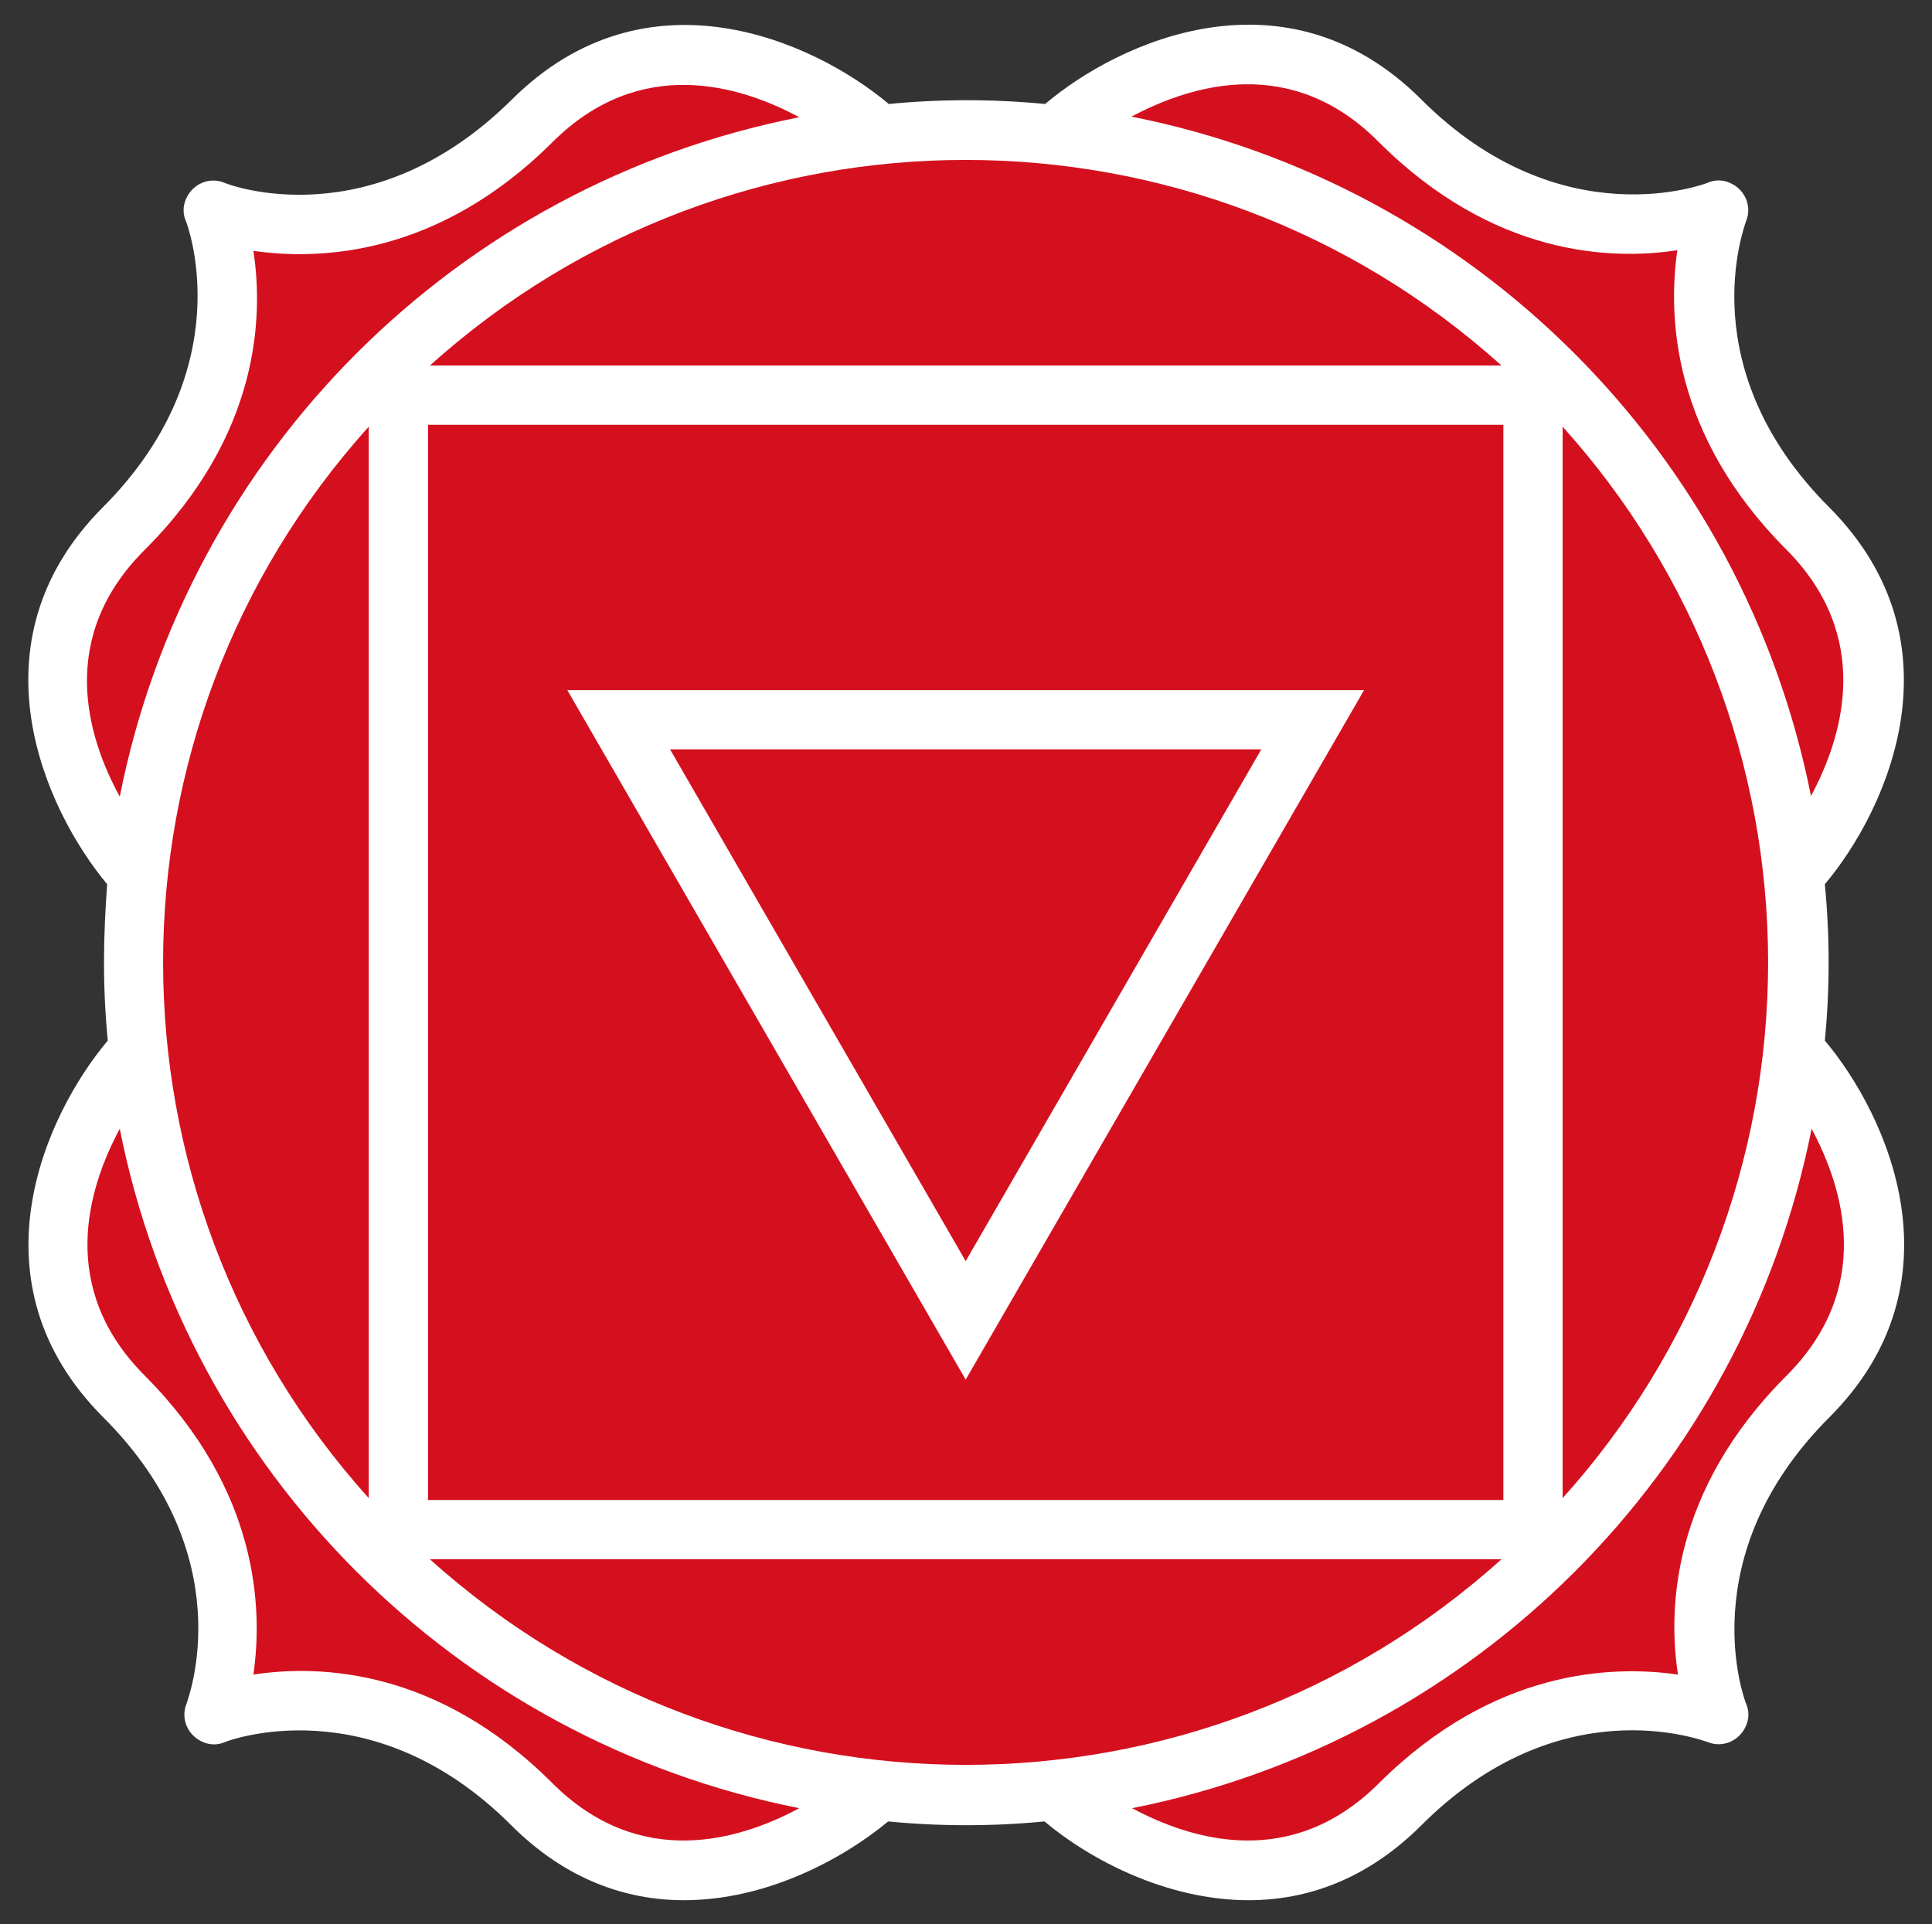
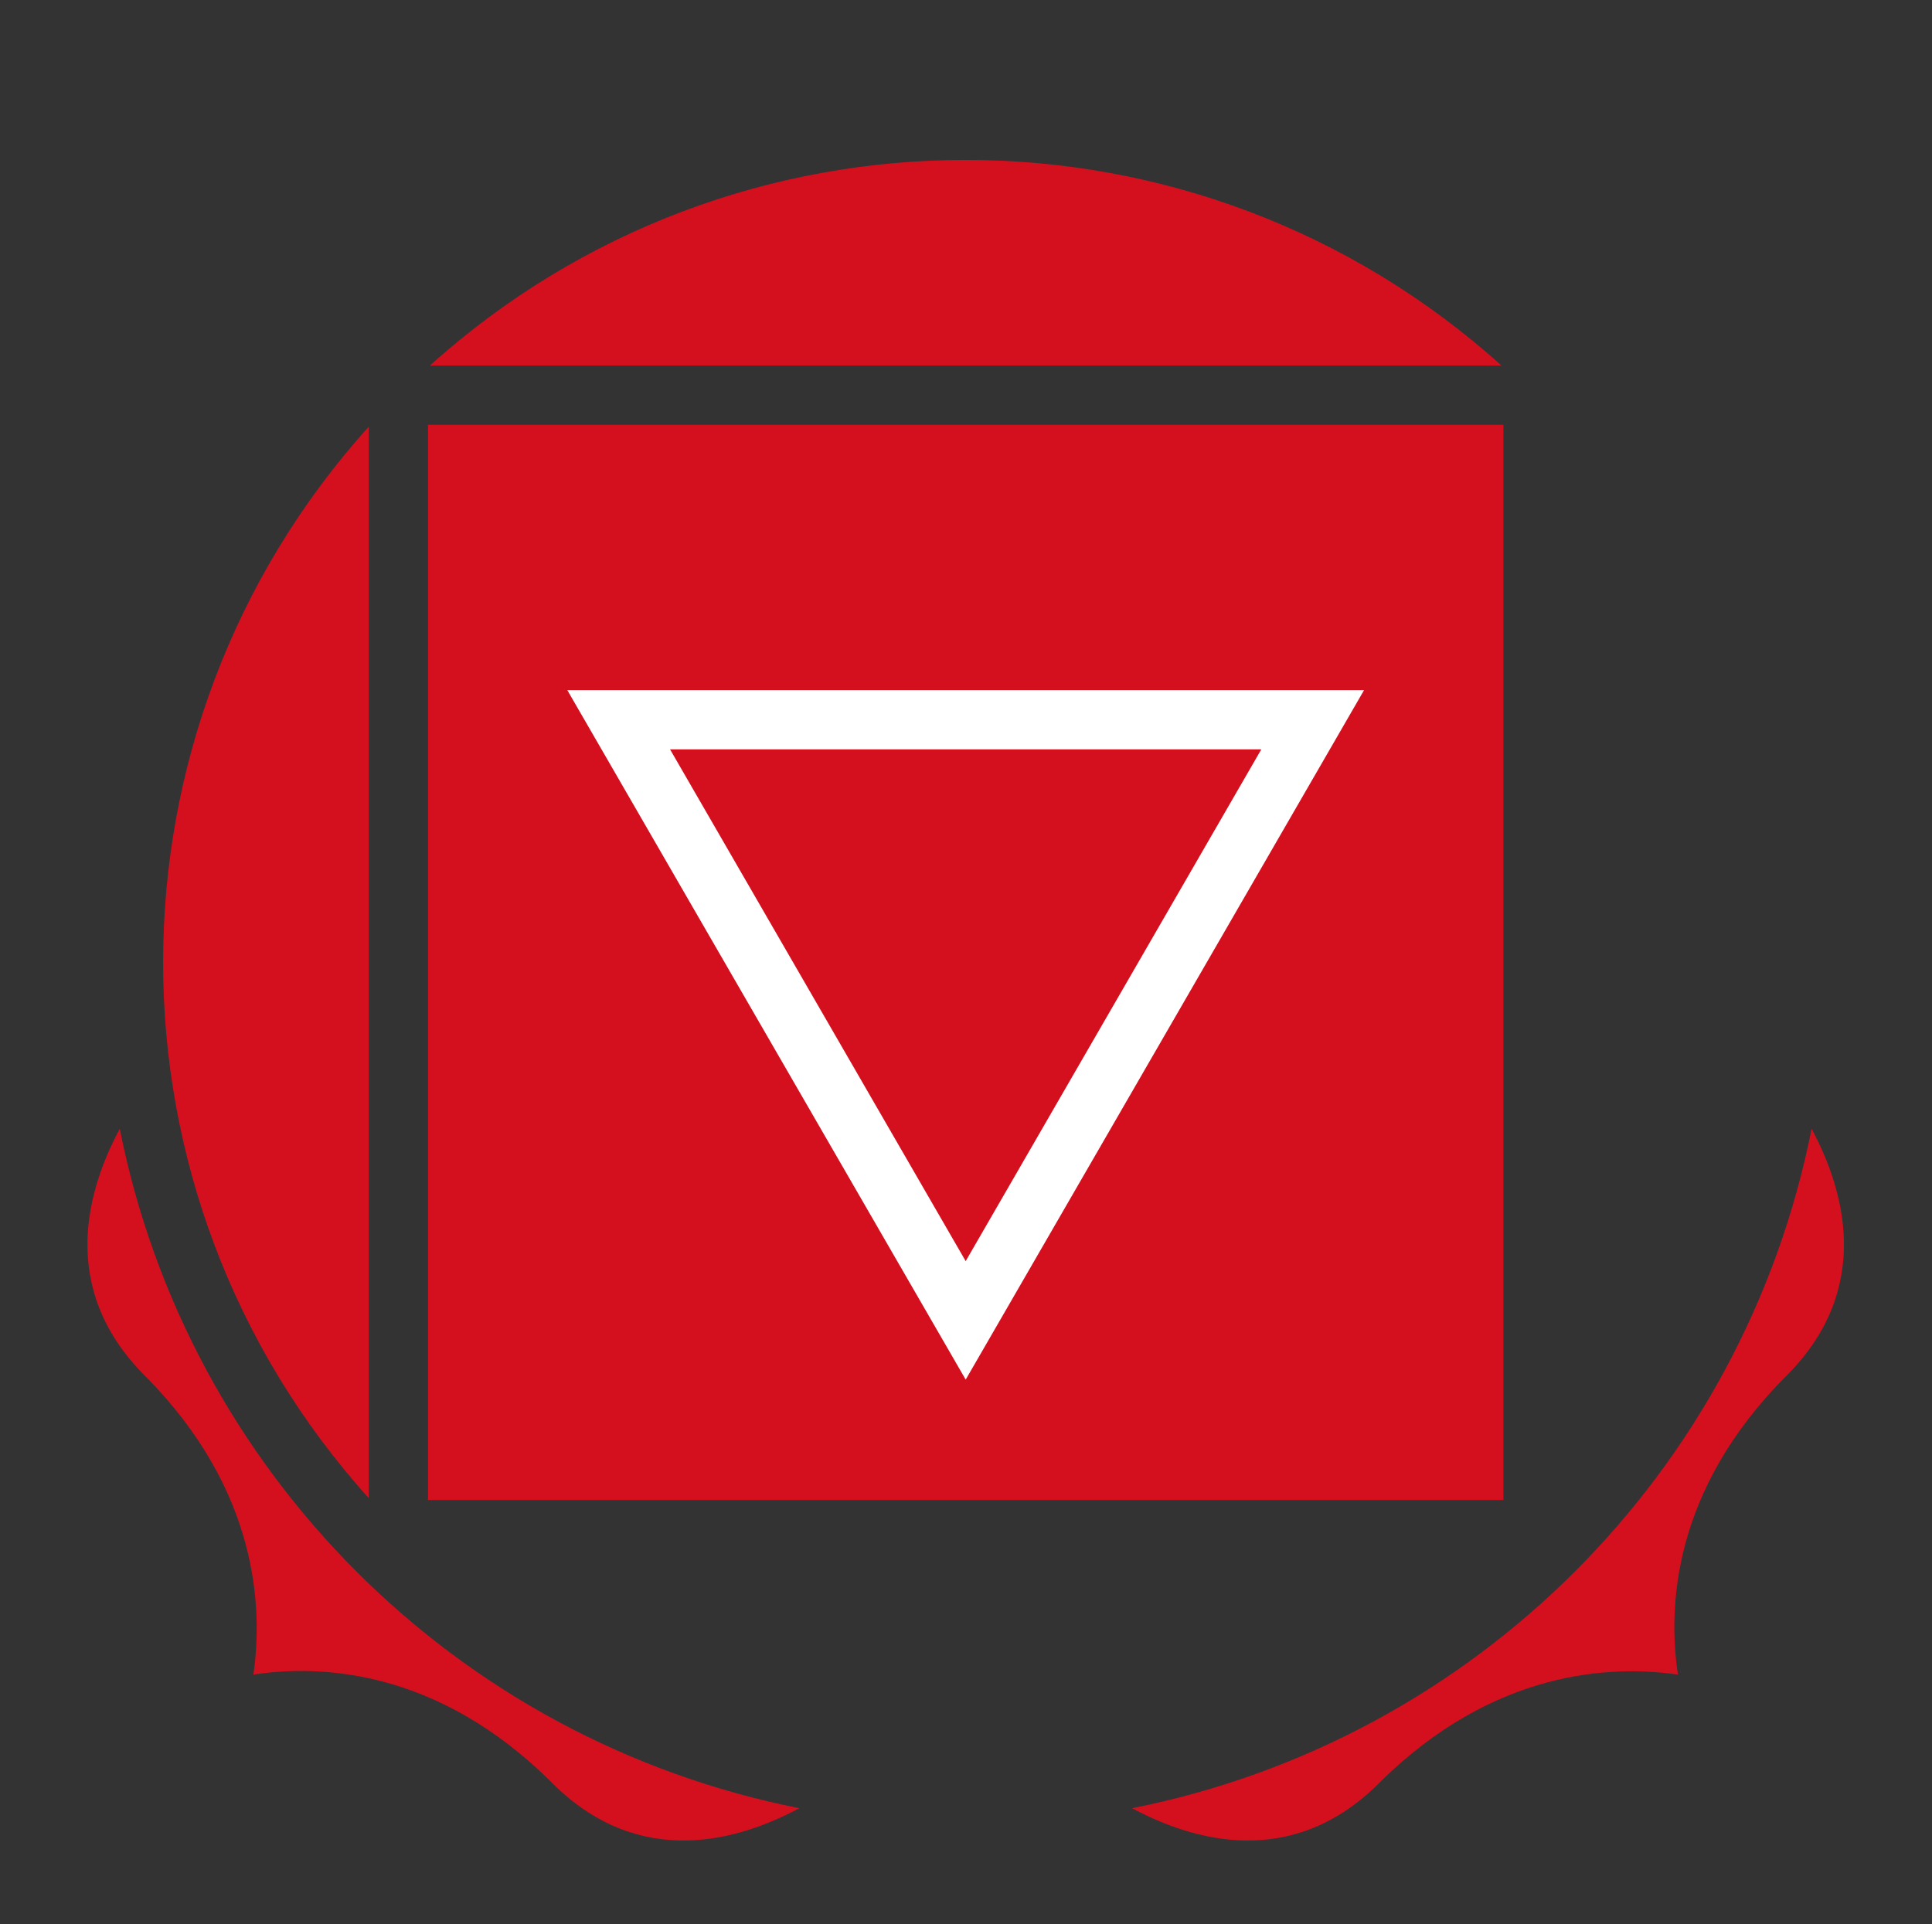
<svg xmlns="http://www.w3.org/2000/svg" version="1.1" id="Livello_1" x="0px" y="0px" viewBox="0 0 306.5 305.3" style="enable-background:new 0 0 306.5 305.3;" xml:space="preserve">
  <rect x="0" y="0" width="306.5" height="305.3" fill="#333333" stroke="none" />
  <style type="text/css">
	.st0{fill:#FFFFFF;}
	.st1{fill:#D4101F;}
</style>
  <title>muladhara</title>
-   <path class="st0" d="M16.5,152.7c0,4.2,0.2,8.3,0.6,12.4C7.1,177-5,203.5,16.4,224.9c22,22,13.5,44.4,13.2,45.4  c-1,2.4,0.2,5.1,2.6,6.1c1.1,0.5,2.4,0.5,3.5,0c0.2-0.1,23.2-9,45.4,13.2c8.7,8.7,18.3,11.9,27.4,11.9c13.2,0,25.3-6.6,32.4-12.5  c4.1,0.4,8.2,0.6,12.4,0.6c4.2,0,8.3-0.2,12.4-0.6c7,5.9,19.2,12.5,32.4,12.5c9.1,0,18.7-3.2,27.4-11.9c22-22,44.4-13.5,45.4-13.2  c2.4,1,5.1-0.2,6.1-2.6c0.5-1.1,0.5-2.4,0-3.5c-0.1-0.2-9-23.2,13.2-45.4c21.4-21.4,9.3-47.9-0.7-59.8c0.4-4.1,0.6-8.2,0.6-12.4  s-0.2-8.3-0.6-12.4c10-11.9,22-38.4,0.7-59.8c-22-22-13.5-44.4-13.2-45.4c1-2.4-0.2-5.1-2.6-6.1c-1.1-0.5-2.4-0.5-3.5,0  c-0.2,0.1-23.2,9-45.4-13.2c-21.4-21.4-47.9-9.3-59.7,0.7c-4.1-0.4-8.2-0.6-12.4-0.6c-4.2,0-8.3,0.2-12.4,0.6  c-11.9-10-38.4-22-59.8-0.7C59,37.8,36.5,29.4,35.6,29c-2.4-1-5.1,0.2-6.1,2.6c-0.5,1.1-0.5,2.4,0,3.5c0.1,0.2,9,23.2-13.2,45.4  C-5,101.9,7.1,128.4,17,140.3C16.7,144.4,16.5,148.5,16.5,152.7z" />
-   <path class="st1" d="M280.5,152.7c0,31.4-11.6,61.7-32.6,85v-170C268.9,91,280.5,121.3,280.5,152.7z" />
  <rect x="67.9" y="67.4" class="st1" width="170.6" height="170.6" />
  <path class="st1" d="M58.5,237.7C15,189.4,15,116,58.5,67.7V237.7z" />
  <path class="st1" d="M87.6,282.9c-18.2-18.2-37-18.8-47.4-17.2c1.5-10.4,0.9-29.2-17.2-47.4c-13.9-13.9-9.1-29.7-4-39.2  c10.8,54.4,53.4,97,107.8,107.8C117.3,292,101.5,296.8,87.6,282.9z" />
-   <path class="st1" d="M68.2,247.4h170C189.9,290.9,116.5,290.9,68.2,247.4z" />
+   <path class="st1" d="M68.2,247.4h170z" />
  <path class="st1" d="M283.4,218.3c-18.2,18.2-18.8,37-17.2,47.4c-10.4-1.5-29.2-0.9-47.4,17.2c-13.9,13.9-29.7,9.1-39.2,4  c54.4-10.8,97-53.4,107.8-107.8C292.5,188.6,297.3,204.4,283.4,218.3z" />
-   <path class="st1" d="M218.7,22.5c18.2,18.2,37,18.8,47.4,17.2c-1.5,10.4-0.9,29.2,17.2,47.4c13.9,13.9,9.1,29.7,4,39.2  c-10.8-54.4-53.4-97-107.8-107.8C189.1,13.4,204.9,8.6,218.7,22.5z" />
  <path class="st1" d="M238.2,58h-170C116.5,14.5,189.9,14.5,238.2,58z" />
-   <path class="st1" d="M23,87.2c18.2-18.2,18.8-37,17.2-47.4c10.4,1.5,29.2,0.9,47.4-17.2c13.9-13.9,29.7-9.1,39.2-4  C72.4,29.3,29.8,71.9,19,126.4C13.8,116.9,9,101.1,23,87.2z" />
  <polygon class="st0" points="216.4,109.5 90,109.5 153.2,218.9 " />
  <polygon class="st1" points="200.1,118.9 153.2,200.1 106.3,118.9 " />
</svg>